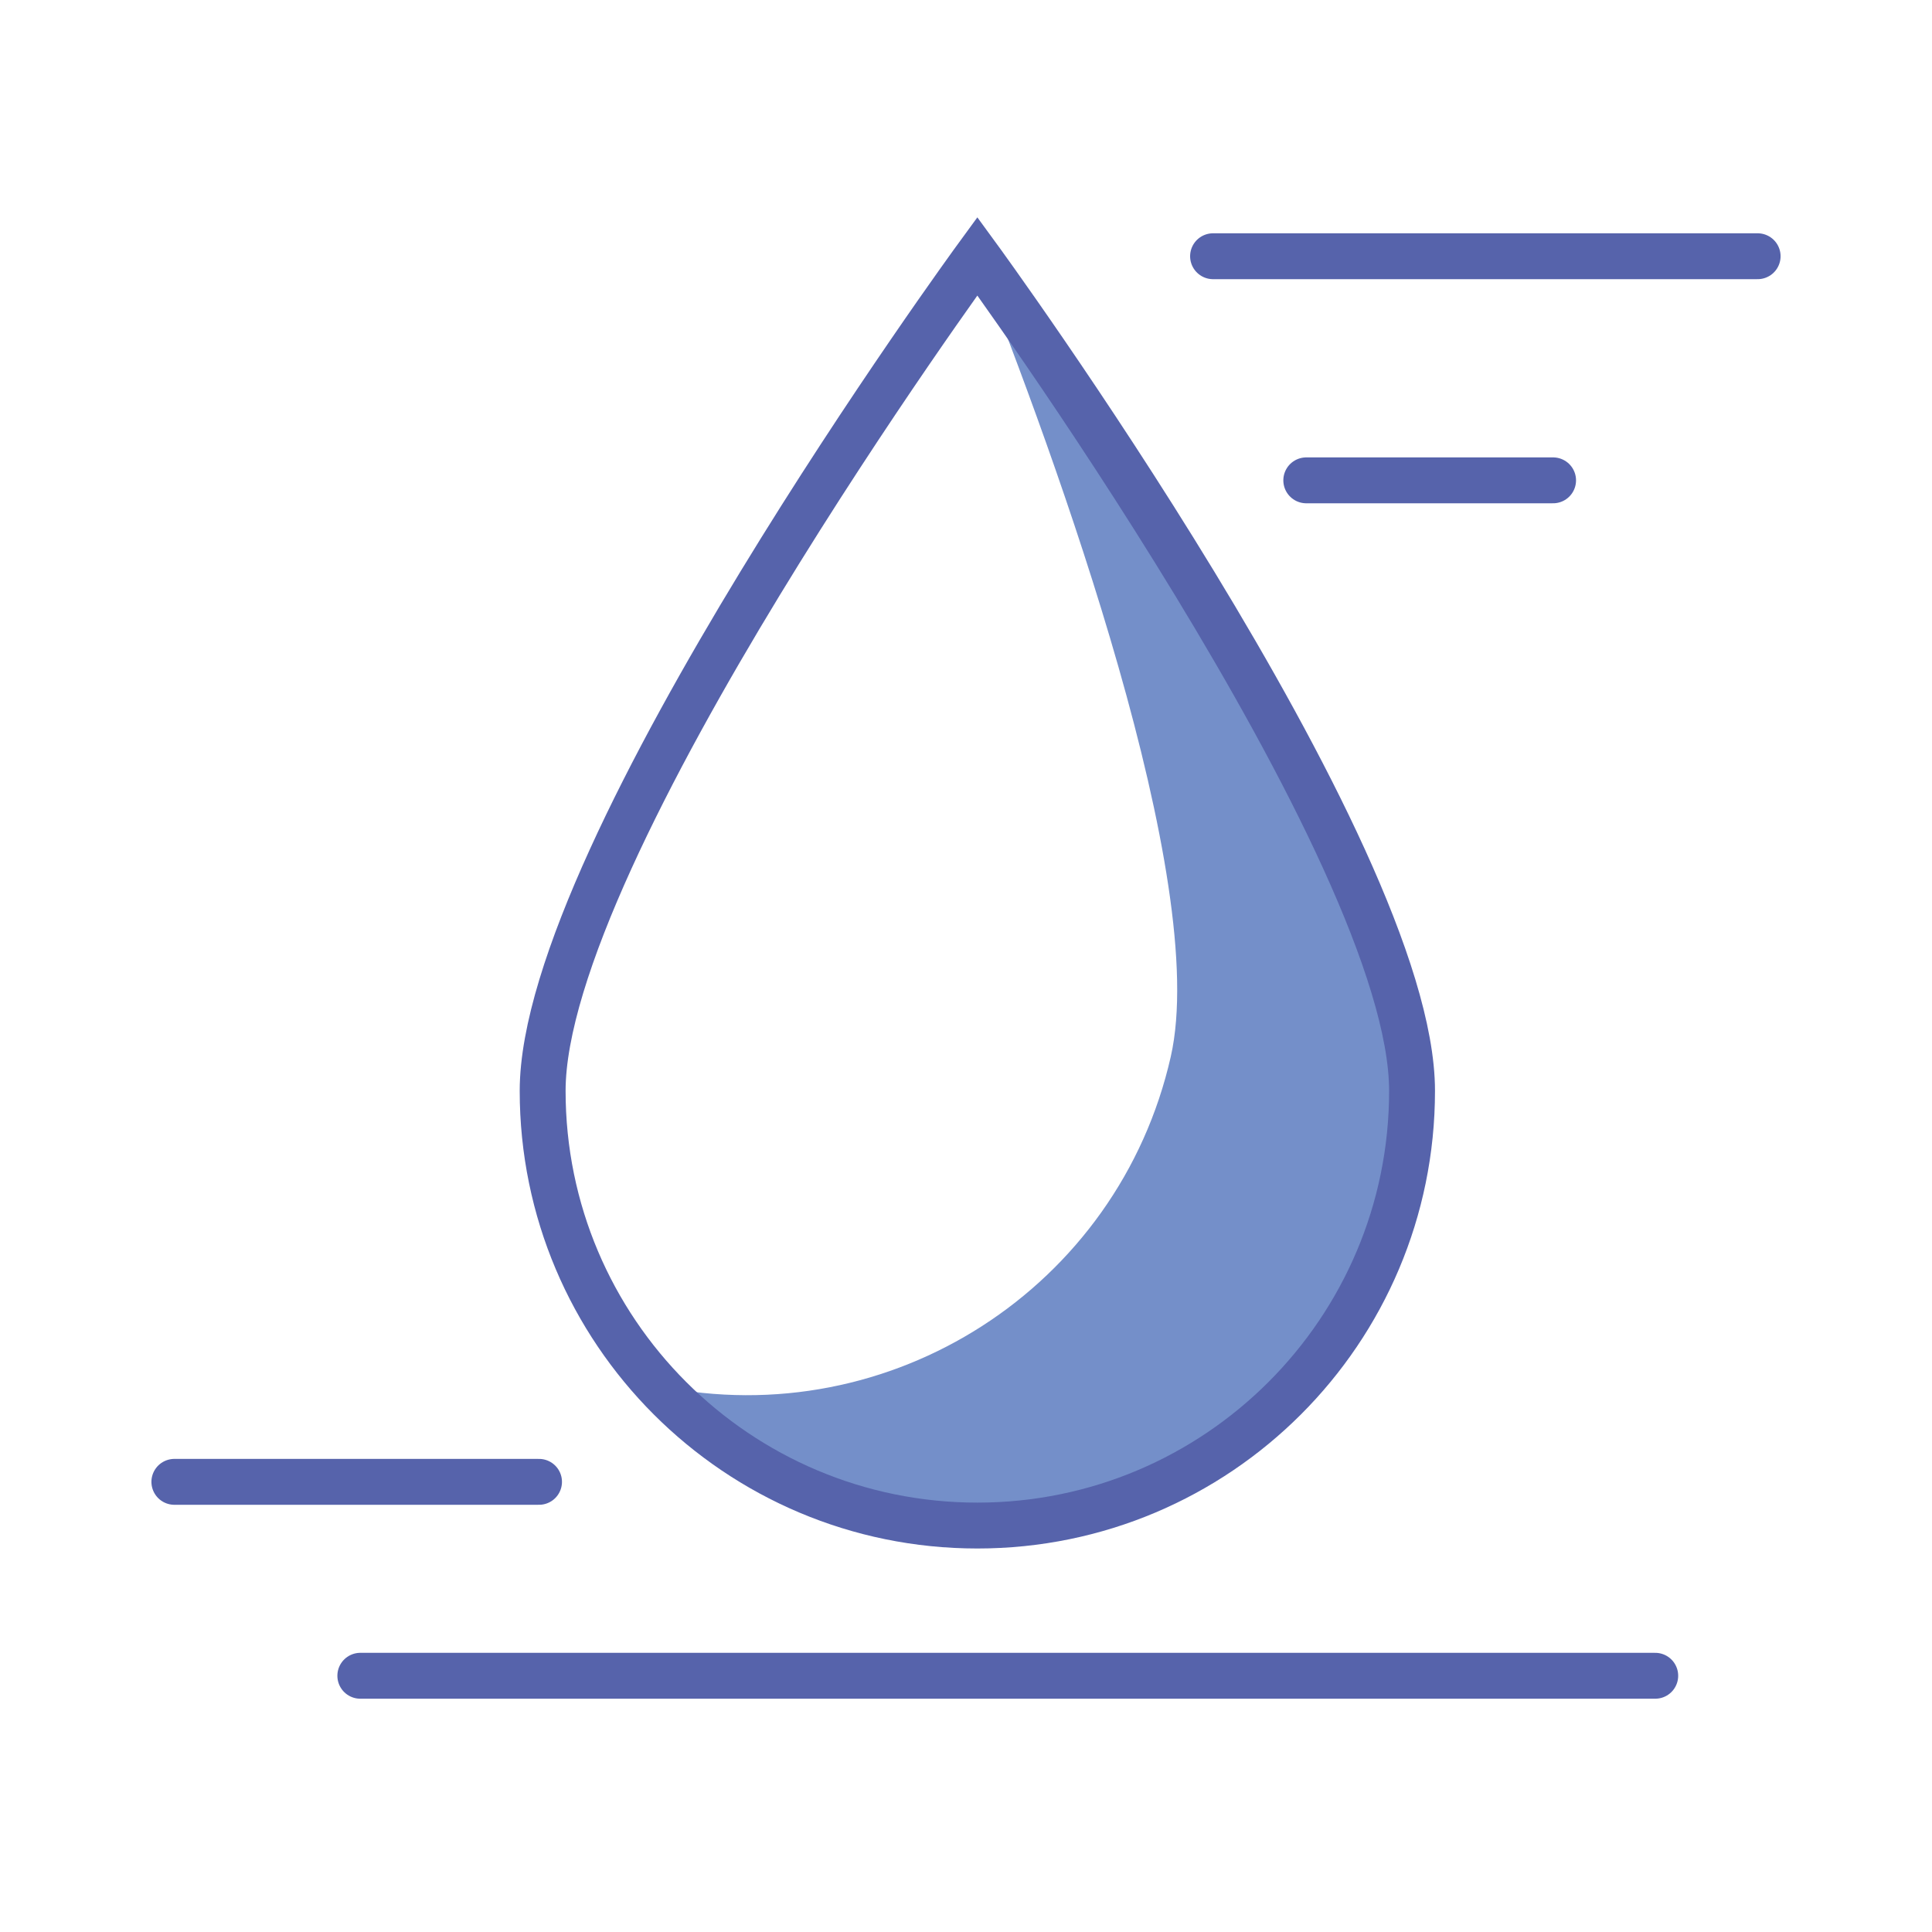
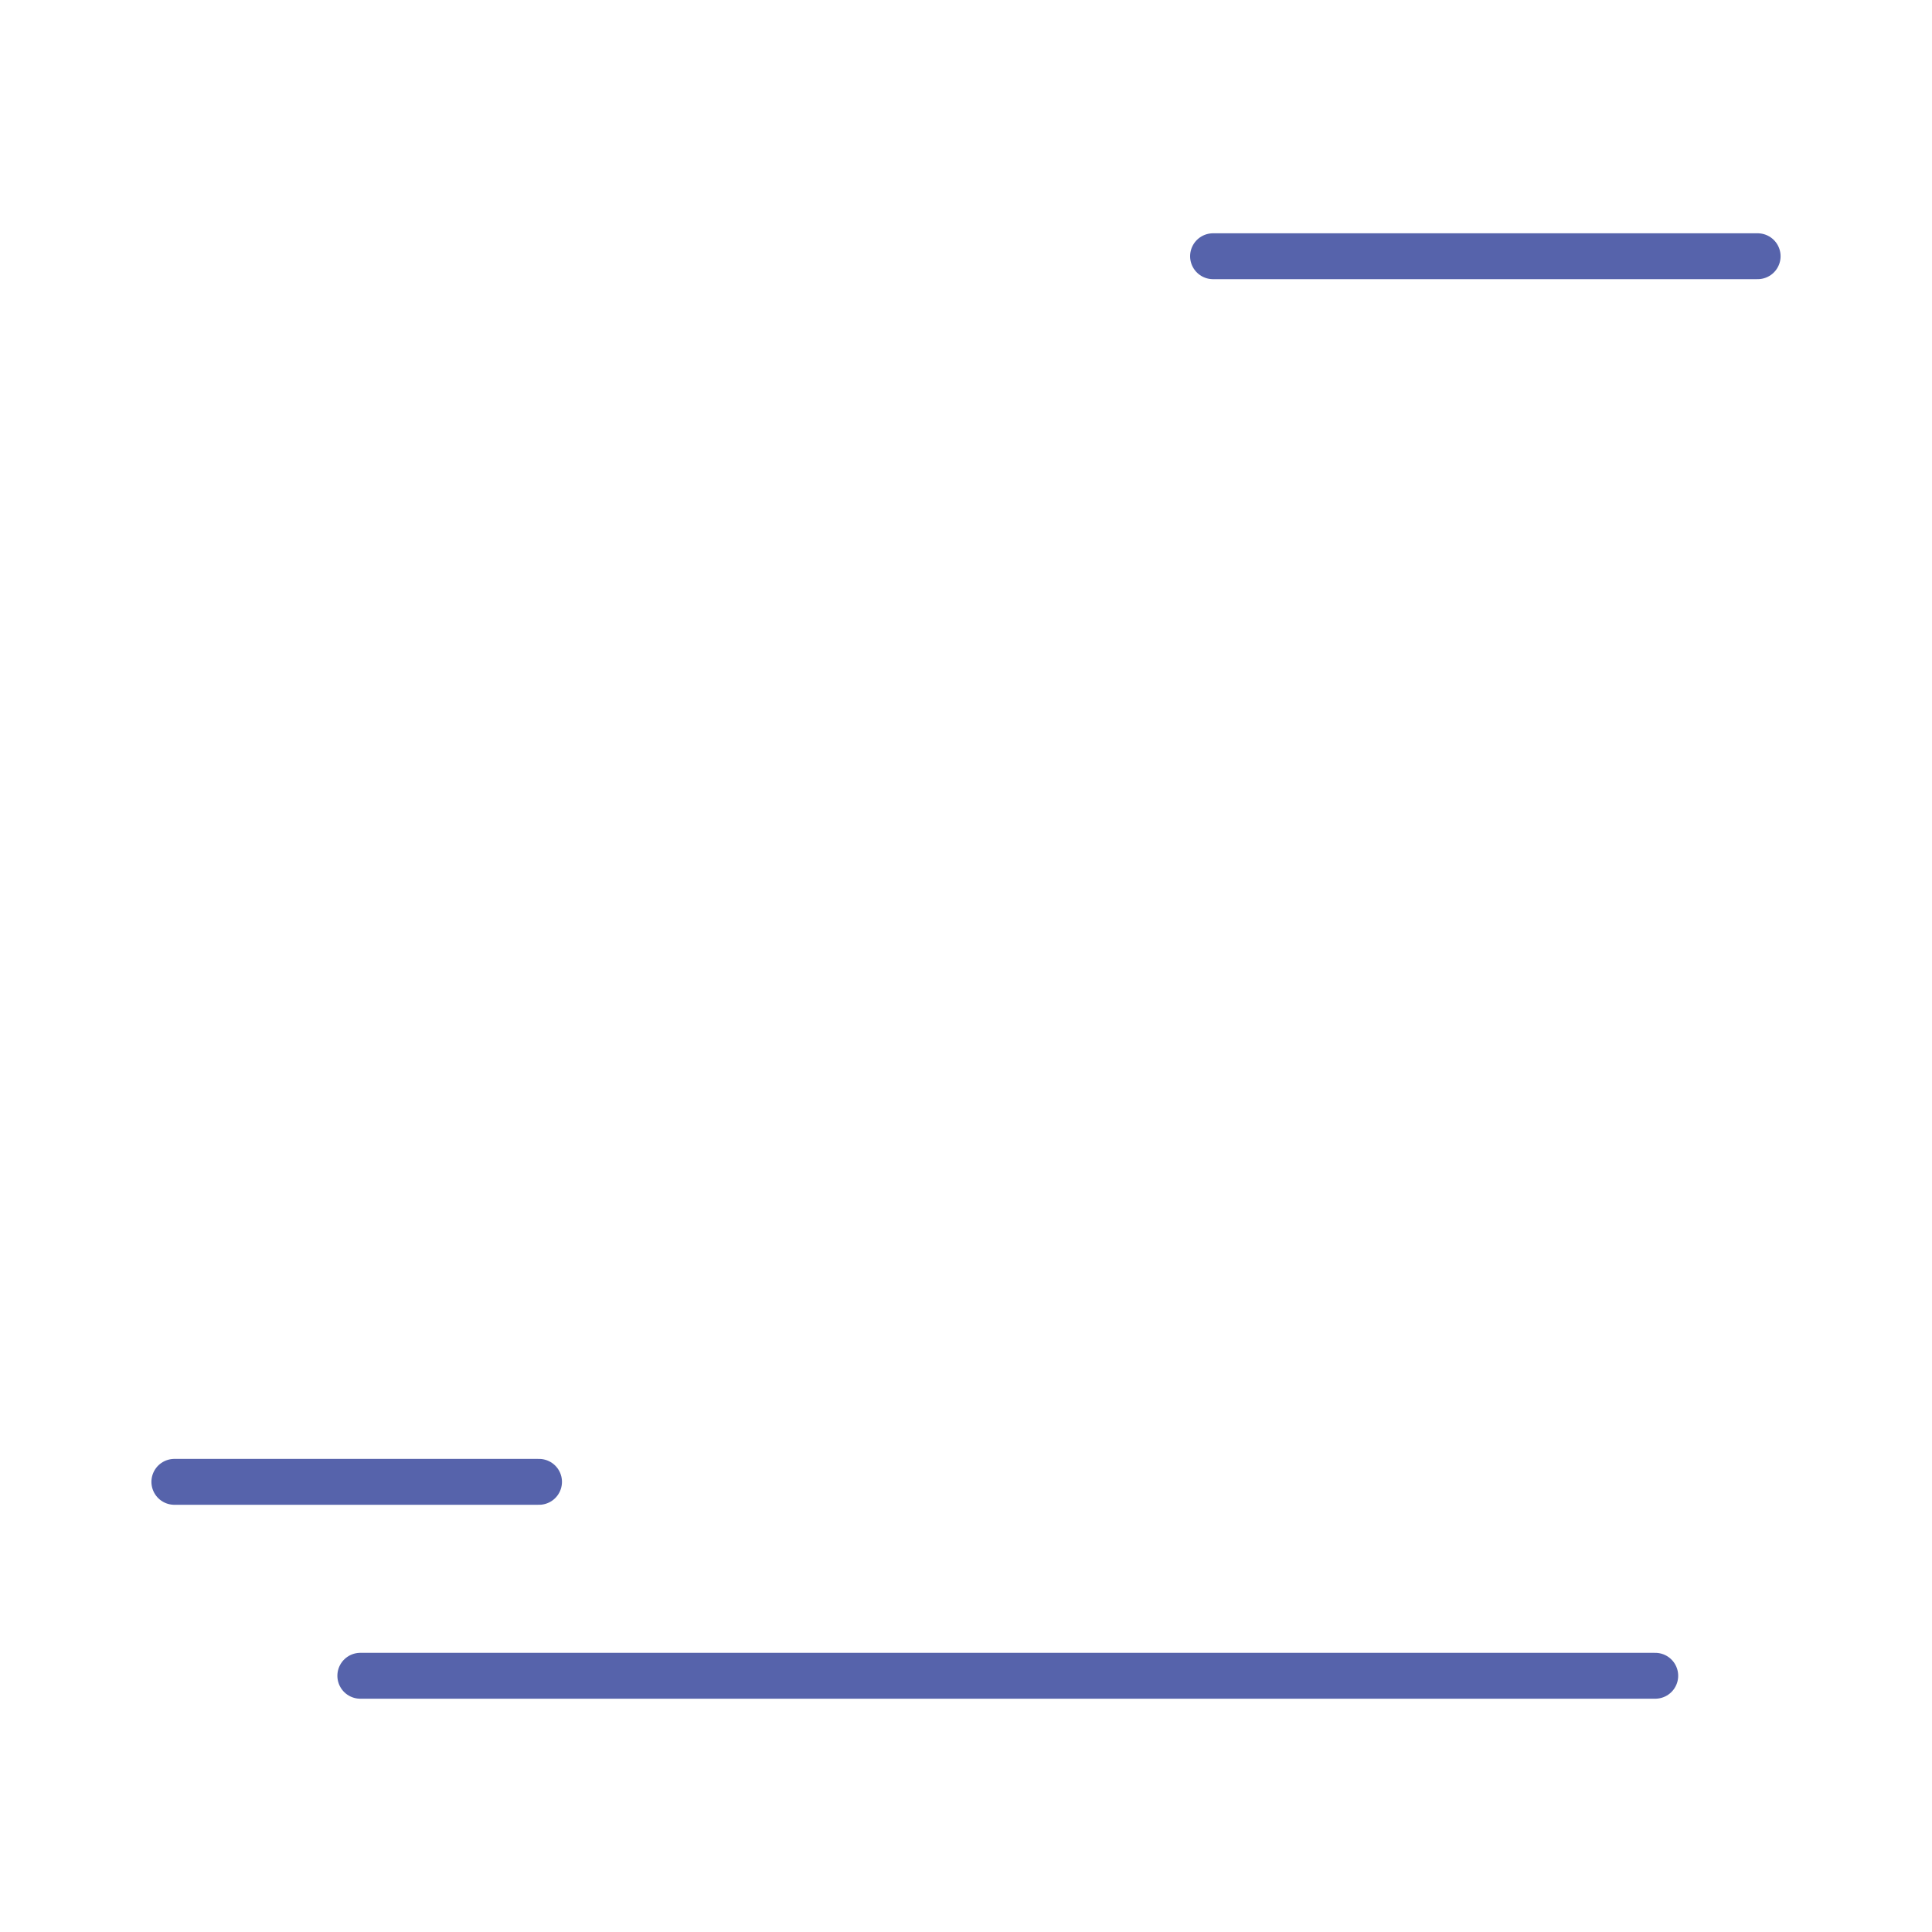
<svg xmlns="http://www.w3.org/2000/svg" version="1.1" id="Ebene_1" x="0px" y="0px" viewBox="0 0 800 800" style="enable-background:new 0 0 800 800;" xml:space="preserve">
  <style type="text/css">
	.st0{fill:url(#SVGID_1_);}
	.st1{fill:url(#SVGID_00000032646130106320764890000005109649623065179798_);}
	.st2{fill:none;stroke:#5663AB;stroke-width:19;stroke-linecap:round;stroke-miterlimit:10;}
	.st3{fill:#748FC9;}
	.st4{fill:none;stroke:#5663AB;stroke-width:19;stroke-miterlimit:10;}
</style>
-   <path class="st3" d="M404.7,106.1c0,0-0.2,0.3-0.4,0.6c33.2,83.5,96.9,258.3,80.5,330.8c-21.7,95.8-116,156.2-211.8,136.5  c32.9,35.4,79.7,57.7,131.8,57.7c99.4,0,180-80.6,180-180C584.7,352.3,404.7,106.1,404.7,106.1z" />
-   <path class="st4" d="M584.7,451.7c0-99.4-180-345.6-180-345.6s-180,246.2-180,345.6c0,99.4,80.6,180,180,180  C504.1,631.7,584.7,551.1,584.7,451.7z" />
  <line class="st2" x1="72.2" y1="613.6" x2="223.2" y2="613.6" />
  <line class="st2" x1="149.2" y1="693.9" x2="685.4" y2="693.9" />
-   <line class="st2" x1="540.9" y1="198.9" x2="643.1" y2="198.9" />
  <line class="st2" x1="502.3" y1="106.1" x2="727.8" y2="106.1" />
</svg>